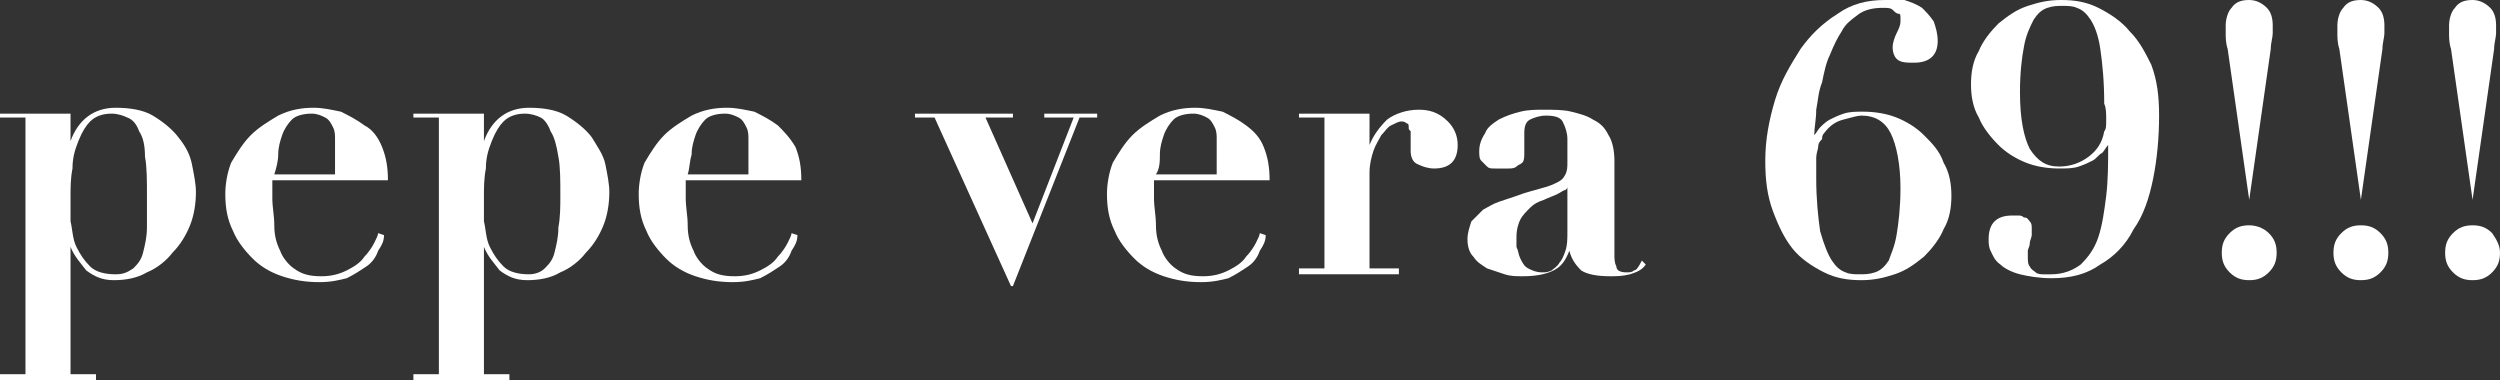
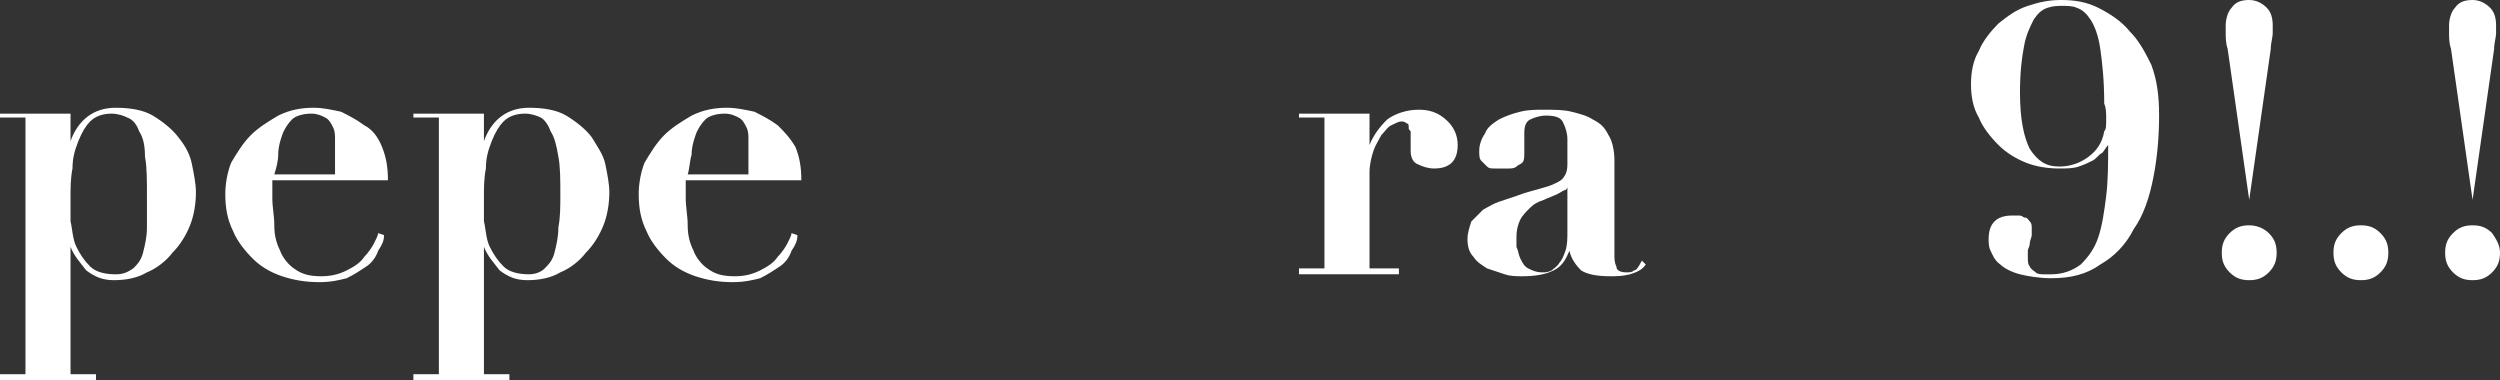
<svg xmlns="http://www.w3.org/2000/svg" version="1.1" id="Capa_1" x="0px" y="0px" viewBox="0 0 127.6 19.4" style="enable-background:new 0 0 127.6 19.4;" xml:space="preserve">
  <rect x="0" y="0" width="127.6" height="19.4" fill="#333333" stroke="none" />
  <style type="text/css">

	.st0{fill:#FFFFFF;}

</style>
  <g>
    <path class="st0" d="M9.1,7C8.8,6.6,8.3,6.2,7.8,5.9C7.3,5.6,6.6,5.5,5.9,5.5C4.8,5.5,4,6.1,3.6,7.2h0V5.8H0V6h1.3v13.1H0v0.3h4.9    v-0.3H3.6v-6.5h0c0.2,0.5,0.5,0.8,0.8,1.2c0.4,0.3,0.8,0.5,1.4,0.5c0.6,0,1.2-0.1,1.7-0.4c0.5-0.2,1-0.6,1.3-1    c0.4-0.4,0.7-0.9,0.9-1.4c0.2-0.5,0.3-1.1,0.3-1.7c0-0.4-0.1-0.9-0.2-1.4C9.7,7.9,9.5,7.5,9.1,7z M7.5,11.6c0,0.5-0.1,0.9-0.2,1.3    c-0.1,0.4-0.3,0.6-0.5,0.8C6.5,13.9,6.3,14,5.9,14c-0.5,0-1-0.1-1.3-0.4c-0.3-0.3-0.5-0.6-0.7-1c-0.2-0.4-0.2-0.9-0.3-1.3    c0-0.5,0-0.9,0-1.3c0-0.4,0-0.9,0.1-1.4c0-0.5,0.1-0.9,0.3-1.4s0.4-0.8,0.6-1c0.3-0.3,0.7-0.4,1.1-0.4c0.3,0,0.6,0.1,0.8,0.2    C6.8,6.1,7,6.4,7.1,6.7C7.3,7,7.4,7.4,7.4,8c0.1,0.5,0.1,1.2,0.1,2C7.5,10.5,7.5,11.1,7.5,11.6z" />
    <path class="st0" d="M19.8,9.2c0-0.7-0.1-1.2-0.3-1.7c-0.2-0.5-0.5-0.9-0.9-1.1c-0.4-0.3-0.8-0.5-1.2-0.7c-0.5-0.1-0.9-0.2-1.4-0.2    c-0.6,0-1.2,0.1-1.8,0.4c-0.5,0.3-1,0.6-1.4,1c-0.4,0.4-0.7,0.9-1,1.4c-0.2,0.5-0.3,1.1-0.3,1.6c0,0.7,0.1,1.3,0.4,1.9    c0.2,0.5,0.6,1,1,1.4c0.4,0.4,0.9,0.7,1.5,0.9c0.6,0.2,1.2,0.3,1.9,0.3c0.6,0,1-0.1,1.4-0.2c0.4-0.2,0.7-0.4,1-0.6    c0.3-0.2,0.5-0.5,0.6-0.8c0.2-0.3,0.3-0.5,0.3-0.8l-0.3-0.1c0,0.1-0.1,0.3-0.2,0.5c-0.1,0.2-0.3,0.5-0.5,0.7    c-0.2,0.3-0.5,0.5-0.9,0.7c-0.4,0.2-0.8,0.3-1.3,0.3c-0.6,0-1-0.1-1.4-0.4c-0.3-0.2-0.6-0.6-0.7-0.9c-0.2-0.4-0.3-0.8-0.3-1.3    c0-0.5-0.1-0.9-0.1-1.4V9.2H19.8z M14.2,7.9c0-0.4,0.1-0.7,0.2-1c0.1-0.3,0.3-0.6,0.5-0.8c0.2-0.2,0.6-0.3,1-0.3    c0.3,0,0.5,0.1,0.7,0.2c0.2,0.1,0.3,0.3,0.4,0.5c0.1,0.2,0.1,0.4,0.1,0.6c0,0.2,0,0.4,0,0.5v1.3h-3.1C14.1,8.6,14.2,8.2,14.2,7.9z" />
    <path class="st0" d="M30.2,7c-0.3-0.4-0.8-0.8-1.3-1.1c-0.5-0.3-1.2-0.4-1.9-0.4c-1.1,0-1.9,0.6-2.3,1.7h0V5.8h-3.6V6h1.3v13.1    h-1.3v0.3H26v-0.3h-1.3v-6.5h0c0.2,0.5,0.5,0.8,0.8,1.2c0.4,0.3,0.8,0.5,1.4,0.5c0.6,0,1.2-0.1,1.7-0.4c0.5-0.2,1-0.6,1.3-1    c0.4-0.4,0.7-0.9,0.9-1.4c0.2-0.5,0.3-1.1,0.3-1.7c0-0.4-0.1-0.9-0.2-1.4C30.8,7.9,30.5,7.5,30.2,7z M28.5,11.6    c0,0.5-0.1,0.9-0.2,1.3c-0.1,0.4-0.3,0.6-0.5,0.8C27.6,13.9,27.3,14,27,14c-0.5,0-1-0.1-1.3-0.4c-0.3-0.3-0.5-0.6-0.7-1    c-0.2-0.4-0.2-0.9-0.3-1.3c0-0.5,0-0.9,0-1.3c0-0.4,0-0.9,0.1-1.4c0-0.5,0.1-0.9,0.3-1.4s0.4-0.8,0.6-1c0.3-0.3,0.7-0.4,1.1-0.4    c0.3,0,0.6,0.1,0.8,0.2c0.2,0.1,0.4,0.4,0.5,0.7C28.3,7,28.4,7.4,28.5,8c0.1,0.5,0.1,1.2,0.1,2C28.6,10.5,28.6,11.1,28.5,11.6z" />
    <path class="st0" d="M40.9,9.2c0-0.7-0.1-1.2-0.3-1.7C40.3,7,40,6.7,39.7,6.4c-0.4-0.3-0.8-0.5-1.2-0.7c-0.5-0.1-0.9-0.2-1.4-0.2    c-0.6,0-1.2,0.1-1.8,0.4c-0.5,0.3-1,0.6-1.4,1c-0.4,0.4-0.7,0.9-1,1.4c-0.2,0.5-0.3,1.1-0.3,1.6c0,0.7,0.1,1.3,0.4,1.9    c0.2,0.5,0.6,1,1,1.4c0.4,0.4,0.9,0.7,1.5,0.9c0.6,0.2,1.2,0.3,1.9,0.3c0.6,0,1-0.1,1.4-0.2c0.4-0.2,0.7-0.4,1-0.6    c0.3-0.2,0.5-0.5,0.6-0.8c0.2-0.3,0.3-0.5,0.3-0.8l-0.3-0.1c0,0.1-0.1,0.3-0.2,0.5c-0.1,0.2-0.3,0.5-0.5,0.7    c-0.2,0.3-0.5,0.5-0.9,0.7c-0.4,0.2-0.8,0.3-1.3,0.3c-0.6,0-1-0.1-1.4-0.4c-0.3-0.2-0.6-0.6-0.7-0.9c-0.2-0.4-0.3-0.8-0.3-1.3    c0-0.5-0.1-0.9-0.1-1.4V9.2H40.9z M35.3,7.9c0-0.4,0.1-0.7,0.2-1c0.1-0.3,0.3-0.6,0.5-0.8c0.2-0.2,0.6-0.3,1-0.3    c0.3,0,0.5,0.1,0.7,0.2c0.2,0.1,0.3,0.3,0.4,0.5c0.1,0.2,0.1,0.4,0.1,0.6c0,0.2,0,0.4,0,0.5v1.3h-3.1C35.2,8.6,35.2,8.2,35.3,7.9z" />
-     <polygon class="st0" points="53.3,6 54.8,6 52.7,11.4 50.3,6 51.7,6 51.7,5.8 46.7,5.8 46.7,6 47.7,6 51.6,14.6 51.7,14.6 55.1,6     56,6 56,5.8 53.3,5.8  " />
-     <path class="st0" d="M64.8,9.2c0-0.7-0.1-1.2-0.3-1.7C64.3,7,64,6.7,63.6,6.4c-0.4-0.3-0.8-0.5-1.2-0.7c-0.5-0.1-0.9-0.2-1.4-0.2    c-0.6,0-1.2,0.1-1.8,0.4c-0.5,0.3-1,0.6-1.4,1c-0.4,0.4-0.7,0.9-1,1.4c-0.2,0.5-0.3,1.1-0.3,1.6c0,0.7,0.1,1.3,0.4,1.9    c0.2,0.5,0.6,1,1,1.4c0.4,0.4,0.9,0.7,1.5,0.9c0.6,0.2,1.2,0.3,1.9,0.3c0.6,0,1-0.1,1.4-0.2c0.4-0.2,0.7-0.4,1-0.6    c0.3-0.2,0.5-0.5,0.6-0.8c0.2-0.3,0.3-0.5,0.3-0.8l-0.3-0.1c0,0.1-0.1,0.3-0.2,0.5c-0.1,0.2-0.3,0.5-0.5,0.7    c-0.2,0.3-0.5,0.5-0.9,0.7c-0.4,0.2-0.8,0.3-1.3,0.3c-0.6,0-1-0.1-1.4-0.4c-0.3-0.2-0.6-0.6-0.7-0.9c-0.2-0.4-0.3-0.8-0.3-1.3    c0-0.5-0.1-0.9-0.1-1.4V9.2H64.8z M59.2,7.9c0-0.4,0.1-0.7,0.2-1c0.1-0.3,0.3-0.6,0.5-0.8c0.2-0.2,0.6-0.3,1-0.3    c0.3,0,0.5,0.1,0.7,0.2c0.2,0.1,0.3,0.3,0.4,0.5c0.1,0.2,0.1,0.4,0.1,0.6c0,0.2,0,0.4,0,0.5v1.3h-3.1C59.2,8.6,59.2,8.2,59.2,7.9z" />
    <path class="st0" d="M72.4,5.6c-0.6,0-1.2,0.2-1.6,0.5c-0.4,0.4-0.7,0.8-0.9,1.3h0V5.8h-3.6V6h1.3v7.7h-1.3V14h5.1v-0.3h-1.5V8.8    c0-0.4,0.1-0.8,0.2-1.1c0.1-0.3,0.3-0.6,0.4-0.8c0.2-0.2,0.3-0.4,0.5-0.5c0.2-0.1,0.4-0.2,0.5-0.2c0.1,0,0.2,0,0.3,0.1    c0.1,0,0.1,0.1,0.1,0.2c0,0.1,0,0.1,0.1,0.2c0,0,0,0.1,0,0.2c0,0.1,0,0.2,0,0.3c0,0.1,0,0.2,0,0.3c0,0.1,0,0.2,0,0.2    c0,0.3,0.1,0.6,0.4,0.7c0.2,0.1,0.5,0.2,0.8,0.2c0.4,0,0.7-0.1,0.9-0.3c0.2-0.2,0.3-0.5,0.3-0.9c0-0.5-0.2-0.9-0.5-1.2    C73.4,5.7,72.9,5.6,72.4,5.6z" />
    <path class="st0" d="M83.4,13.8c-0.1,0.1-0.2,0.1-0.4,0.1c-0.3,0-0.5-0.1-0.5-0.3c-0.1-0.2-0.1-0.4-0.1-0.6V8.2    c0-0.5-0.1-1-0.3-1.3c-0.2-0.4-0.4-0.6-0.8-0.8c-0.3-0.2-0.7-0.3-1.1-0.4c-0.4-0.1-0.9-0.1-1.4-0.1c-0.4,0-0.8,0-1.2,0.1    c-0.4,0.1-0.7,0.2-1.1,0.4c-0.3,0.2-0.6,0.4-0.7,0.7c-0.2,0.3-0.3,0.6-0.3,0.9c0,0.2,0,0.4,0.1,0.5c0.1,0.1,0.2,0.2,0.3,0.3    c0.1,0.1,0.2,0.1,0.4,0.1c0.1,0,0.3,0,0.4,0c0.1,0,0.2,0,0.3,0c0.1,0,0.3,0,0.4-0.1c0.1-0.1,0.2-0.1,0.3-0.2    c0.1-0.1,0.1-0.3,0.1-0.5c0,0,0-0.1,0-0.2c0-0.1,0-0.2,0-0.3c0-0.1,0-0.2,0-0.3c0-0.1,0-0.2,0-0.2c0-0.4,0.1-0.6,0.3-0.7    c0.2-0.1,0.5-0.2,0.8-0.2c0.5,0,0.8,0.1,0.9,0.4C79.9,6.5,80,6.8,80,7.1v1.2c0,0.2,0,0.4-0.1,0.6c-0.1,0.2-0.2,0.3-0.4,0.4    c-0.2,0.1-0.4,0.2-0.8,0.3c-0.3,0.1-0.8,0.2-1.3,0.4c-0.3,0.1-0.6,0.2-0.9,0.3c-0.3,0.1-0.6,0.3-0.8,0.4c-0.2,0.2-0.4,0.4-0.6,0.6    c-0.1,0.3-0.2,0.6-0.2,0.9c0,0.4,0.1,0.7,0.3,0.9c0.2,0.3,0.4,0.4,0.7,0.6c0.3,0.1,0.6,0.2,0.9,0.3c0.3,0.1,0.6,0.1,0.9,0.1    c0.7,0,1.2-0.1,1.6-0.3c0.4-0.2,0.6-0.5,0.8-1h0c0.1,0.4,0.3,0.7,0.6,1c0.3,0.2,0.8,0.3,1.5,0.3c0.3,0,0.6,0,1-0.1    c0.3-0.1,0.6-0.2,0.8-0.5l-0.2-0.2C83.6,13.7,83.5,13.8,83.4,13.8z M80,11.8c0,0.4,0,0.7-0.1,1c-0.1,0.3-0.2,0.5-0.3,0.6    c-0.1,0.2-0.3,0.3-0.4,0.4c-0.2,0.1-0.3,0.1-0.5,0.1c-0.3,0-0.5-0.1-0.7-0.2c-0.2-0.1-0.3-0.3-0.4-0.5c-0.1-0.2-0.1-0.4-0.2-0.6    c0-0.2,0-0.4,0-0.5c0-0.4,0.1-0.7,0.2-0.9c0.1-0.2,0.3-0.4,0.5-0.6c0.2-0.2,0.4-0.3,0.7-0.4c0.2-0.1,0.5-0.2,0.7-0.3    c0.2-0.1,0.3-0.2,0.4-0.2c0.1-0.1,0.1-0.1,0.1-0.2h0V11.8z" />
-     <path class="st0" d="M98.2,6.9c-0.4-0.4-0.9-0.7-1.4-0.9c-0.5-0.2-1.1-0.3-1.7-0.3c-0.4,0-0.7,0-1,0.1c-0.3,0.1-0.5,0.2-0.7,0.3    c-0.2,0.1-0.4,0.3-0.5,0.4c-0.1,0.1-0.2,0.3-0.3,0.4l0,0c0-0.4,0.1-0.8,0.1-1.3c0.1-0.5,0.1-0.9,0.3-1.4c0.1-0.5,0.2-1,0.4-1.4    c0.2-0.5,0.4-0.9,0.6-1.2c0.2-0.4,0.5-0.6,0.9-0.9c0.3-0.2,0.7-0.3,1.2-0.3c0.2,0,0.4,0,0.5,0.1c0.1,0.1,0.2,0.2,0.3,0.2    C97,0.7,97,0.8,97,0.9c0,0.1,0,0.2,0,0.2c0,0.2-0.1,0.4-0.2,0.6c-0.1,0.2-0.2,0.5-0.2,0.7c0,0.3,0.1,0.5,0.2,0.6    c0.2,0.2,0.5,0.2,0.9,0.2c0.8,0,1.2-0.4,1.2-1.1c0-0.4-0.1-0.7-0.2-1c-0.2-0.3-0.4-0.5-0.6-0.7c-0.3-0.2-0.6-0.3-0.9-0.4    C96.9,0,96.6,0,96.2,0c-0.9,0-1.7,0.2-2.4,0.7c-0.8,0.5-1.4,1.1-1.9,1.8c-0.5,0.8-1,1.6-1.3,2.6s-0.5,2-0.5,3.1    c0,1,0.1,1.8,0.4,2.6c0.3,0.8,0.6,1.4,1,1.9c0.4,0.5,1,0.9,1.6,1.2c0.6,0.3,1.2,0.4,1.9,0.4c0.6,0,1.1-0.1,1.7-0.3    c0.6-0.2,1-0.5,1.5-0.9c0.4-0.4,0.8-0.9,1-1.4c0.3-0.5,0.4-1.1,0.4-1.7s-0.1-1.2-0.4-1.7C99,7.7,98.6,7.3,98.2,6.9z M96.8,12    c-0.1,0.6-0.3,1-0.4,1.3c-0.2,0.3-0.4,0.5-0.7,0.6C95.4,14,95.2,14,94.9,14c-0.2,0-0.5,0-0.7-0.1c-0.3-0.1-0.5-0.3-0.7-0.6    c-0.2-0.3-0.4-0.8-0.6-1.5c-0.1-0.7-0.2-1.6-0.2-2.7c0-0.4,0-0.7,0-1c0-0.3,0.1-0.5,0.1-0.6c0-0.2,0.1-0.3,0.2-0.4    C93,7,93,6.9,93.1,6.8c0.3-0.4,0.6-0.6,1-0.7c0.4-0.1,0.7-0.2,0.9-0.2c0.7,0,1.2,0.3,1.5,0.9C96.8,7.4,97,8.4,97,9.6    C97,10.6,96.9,11.4,96.8,12z" />
    <path class="st0" d="M108.7,1.6c-0.4-0.5-1-0.9-1.6-1.2c-0.6-0.3-1.2-0.4-1.9-0.4c-0.6,0-1.1,0.1-1.7,0.3c-0.6,0.2-1,0.5-1.5,0.9    c-0.4,0.4-0.8,0.9-1,1.4c-0.3,0.5-0.4,1.1-0.4,1.7s0.1,1.2,0.4,1.7c0.2,0.5,0.6,1,1,1.4c0.4,0.4,0.9,0.7,1.4,0.9    c0.5,0.2,1.1,0.3,1.7,0.3c0.4,0,0.7,0,1-0.1c0.3-0.1,0.5-0.2,0.7-0.3c0.2-0.1,0.3-0.3,0.5-0.4c0.1-0.1,0.2-0.3,0.3-0.4h0    c0,0.9,0,1.8-0.1,2.6c-0.1,0.8-0.2,1.5-0.4,2.1c-0.2,0.6-0.5,1-0.9,1.4c-0.4,0.3-0.9,0.5-1.5,0.5c-0.1,0-0.2,0-0.4,0    c-0.1,0-0.3,0-0.4-0.1c-0.1-0.1-0.2-0.1-0.3-0.3c-0.1-0.1-0.1-0.3-0.1-0.5c0-0.1,0-0.2,0-0.3c0-0.1,0.1-0.2,0.1-0.4    c0-0.1,0.1-0.3,0.1-0.4c0-0.1,0-0.2,0-0.3c0-0.2,0-0.3-0.1-0.4c-0.1-0.1-0.1-0.2-0.3-0.2c-0.1-0.1-0.2-0.1-0.3-0.1    c-0.1,0-0.2,0-0.3,0c-0.4,0-0.7,0.1-0.9,0.3c-0.2,0.2-0.3,0.5-0.3,0.9c0,0.2,0,0.4,0.1,0.6c0.1,0.2,0.2,0.5,0.5,0.7    c0.2,0.2,0.6,0.4,1,0.5c0.4,0.1,1,0.2,1.6,0.2c1,0,1.8-0.2,2.5-0.7c0.7-0.4,1.3-1,1.7-1.8c0.5-0.7,0.8-1.6,1-2.6    c0.2-1,0.3-2.1,0.3-3.2c0-1-0.1-1.8-0.4-2.6C109.5,2.7,109.2,2.1,108.7,1.6z M107.5,6.1c0,0.3,0,0.5-0.1,0.6    c-0.1,0.6-0.4,1-0.8,1.3c-0.4,0.3-0.9,0.5-1.5,0.5c-0.7,0-1.1-0.3-1.5-0.9c-0.3-0.6-0.5-1.5-0.5-2.9c0-1,0.1-1.8,0.2-2.3    c0.1-0.6,0.3-1,0.5-1.4c0.2-0.3,0.4-0.5,0.7-0.6c0.3-0.1,0.5-0.1,0.8-0.1c0.2,0,0.5,0,0.7,0.1c0.3,0.1,0.5,0.3,0.7,0.6    c0.2,0.3,0.4,0.8,0.5,1.5c0.1,0.7,0.2,1.6,0.2,2.8C107.5,5.5,107.5,5.8,107.5,6.1z" />
    <path class="st0" d="M113.7,2.5l1.1,7.7l1.1-7.7c0-0.3,0.1-0.6,0.1-0.8c0-0.2,0-0.3,0-0.4c0-0.4-0.1-0.7-0.3-0.9    c-0.2-0.2-0.5-0.4-0.9-0.4c-0.4,0-0.7,0.1-0.9,0.4c-0.2,0.2-0.3,0.6-0.3,0.9c0,0.1,0,0.2,0,0.4C113.6,1.9,113.6,2.2,113.7,2.5z" />
    <path class="st0" d="M114.8,11.5c-0.4,0-0.7,0.1-1,0.4c-0.3,0.3-0.4,0.6-0.4,1c0,0.4,0.1,0.7,0.4,1c0.3,0.3,0.6,0.4,1,0.4    c0.4,0,0.7-0.1,1-0.4c0.3-0.3,0.4-0.6,0.4-1c0-0.4-0.1-0.7-0.4-1C115.5,11.6,115.1,11.5,114.8,11.5z" />
-     <path class="st0" d="M119.4,2.5l1.1,7.7l1.1-7.7c0-0.3,0.1-0.6,0.1-0.8c0-0.2,0-0.3,0-0.4c0-0.4-0.1-0.7-0.3-0.9    c-0.2-0.2-0.5-0.4-0.9-0.4c-0.4,0-0.7,0.1-0.9,0.4c-0.2,0.2-0.3,0.6-0.3,0.9c0,0.1,0,0.2,0,0.4C119.3,1.9,119.3,2.2,119.4,2.5z" />
    <path class="st0" d="M120.5,11.5c-0.4,0-0.7,0.1-1,0.4c-0.3,0.3-0.4,0.6-0.4,1c0,0.4,0.1,0.7,0.4,1c0.3,0.3,0.6,0.4,1,0.4    c0.4,0,0.7-0.1,1-0.4c0.3-0.3,0.4-0.6,0.4-1c0-0.4-0.1-0.7-0.4-1C121.2,11.6,120.9,11.5,120.5,11.5z" />
    <path class="st0" d="M125.1,2.5l1.1,7.7l1.1-7.7c0-0.3,0.1-0.6,0.1-0.8c0-0.2,0-0.3,0-0.4c0-0.4-0.1-0.7-0.3-0.9    c-0.2-0.2-0.5-0.4-0.9-0.4c-0.4,0-0.7,0.1-0.9,0.4c-0.2,0.2-0.3,0.6-0.3,0.9c0,0.1,0,0.2,0,0.4C125,1.9,125,2.2,125.1,2.5z" />
    <path class="st0" d="M127.2,11.9c-0.3-0.3-0.6-0.4-1-0.4c-0.4,0-0.7,0.1-1,0.4c-0.3,0.3-0.4,0.6-0.4,1c0,0.4,0.1,0.7,0.4,1    c0.3,0.3,0.6,0.4,1,0.4c0.4,0,0.7-0.1,1-0.4c0.3-0.3,0.4-0.6,0.4-1C127.6,12.5,127.4,12.2,127.2,11.9z" />
  </g>
</svg>